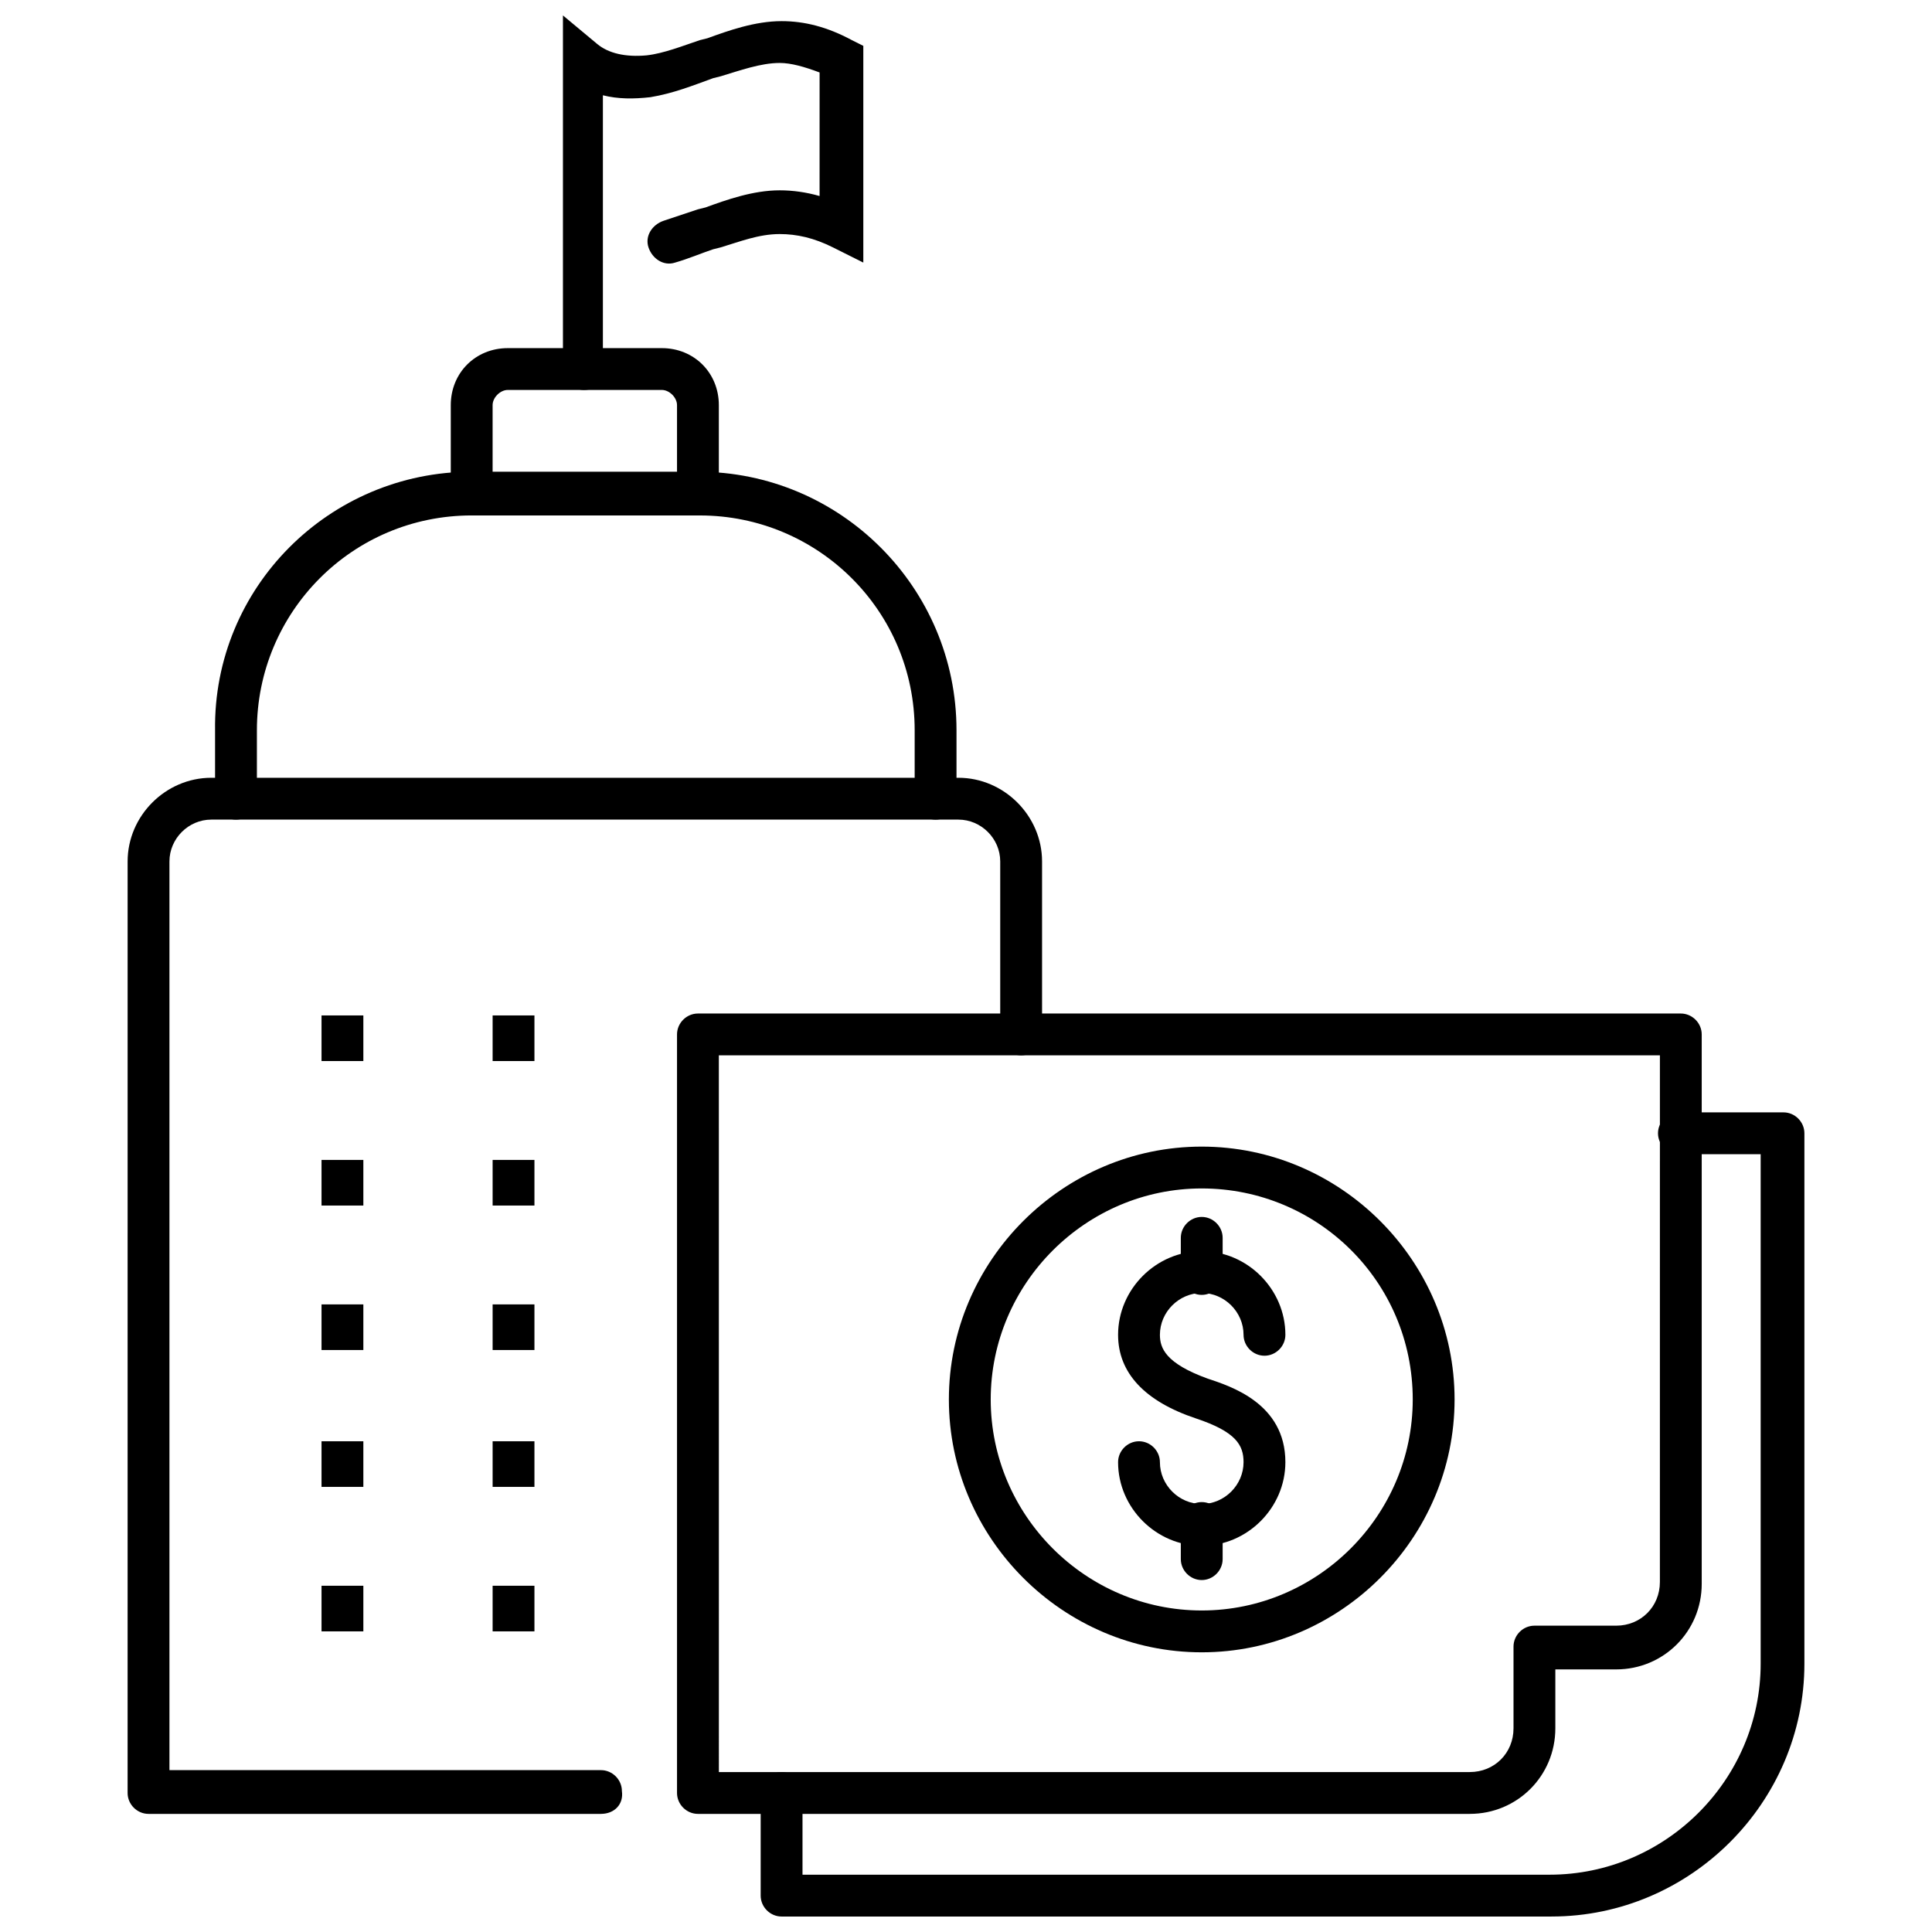
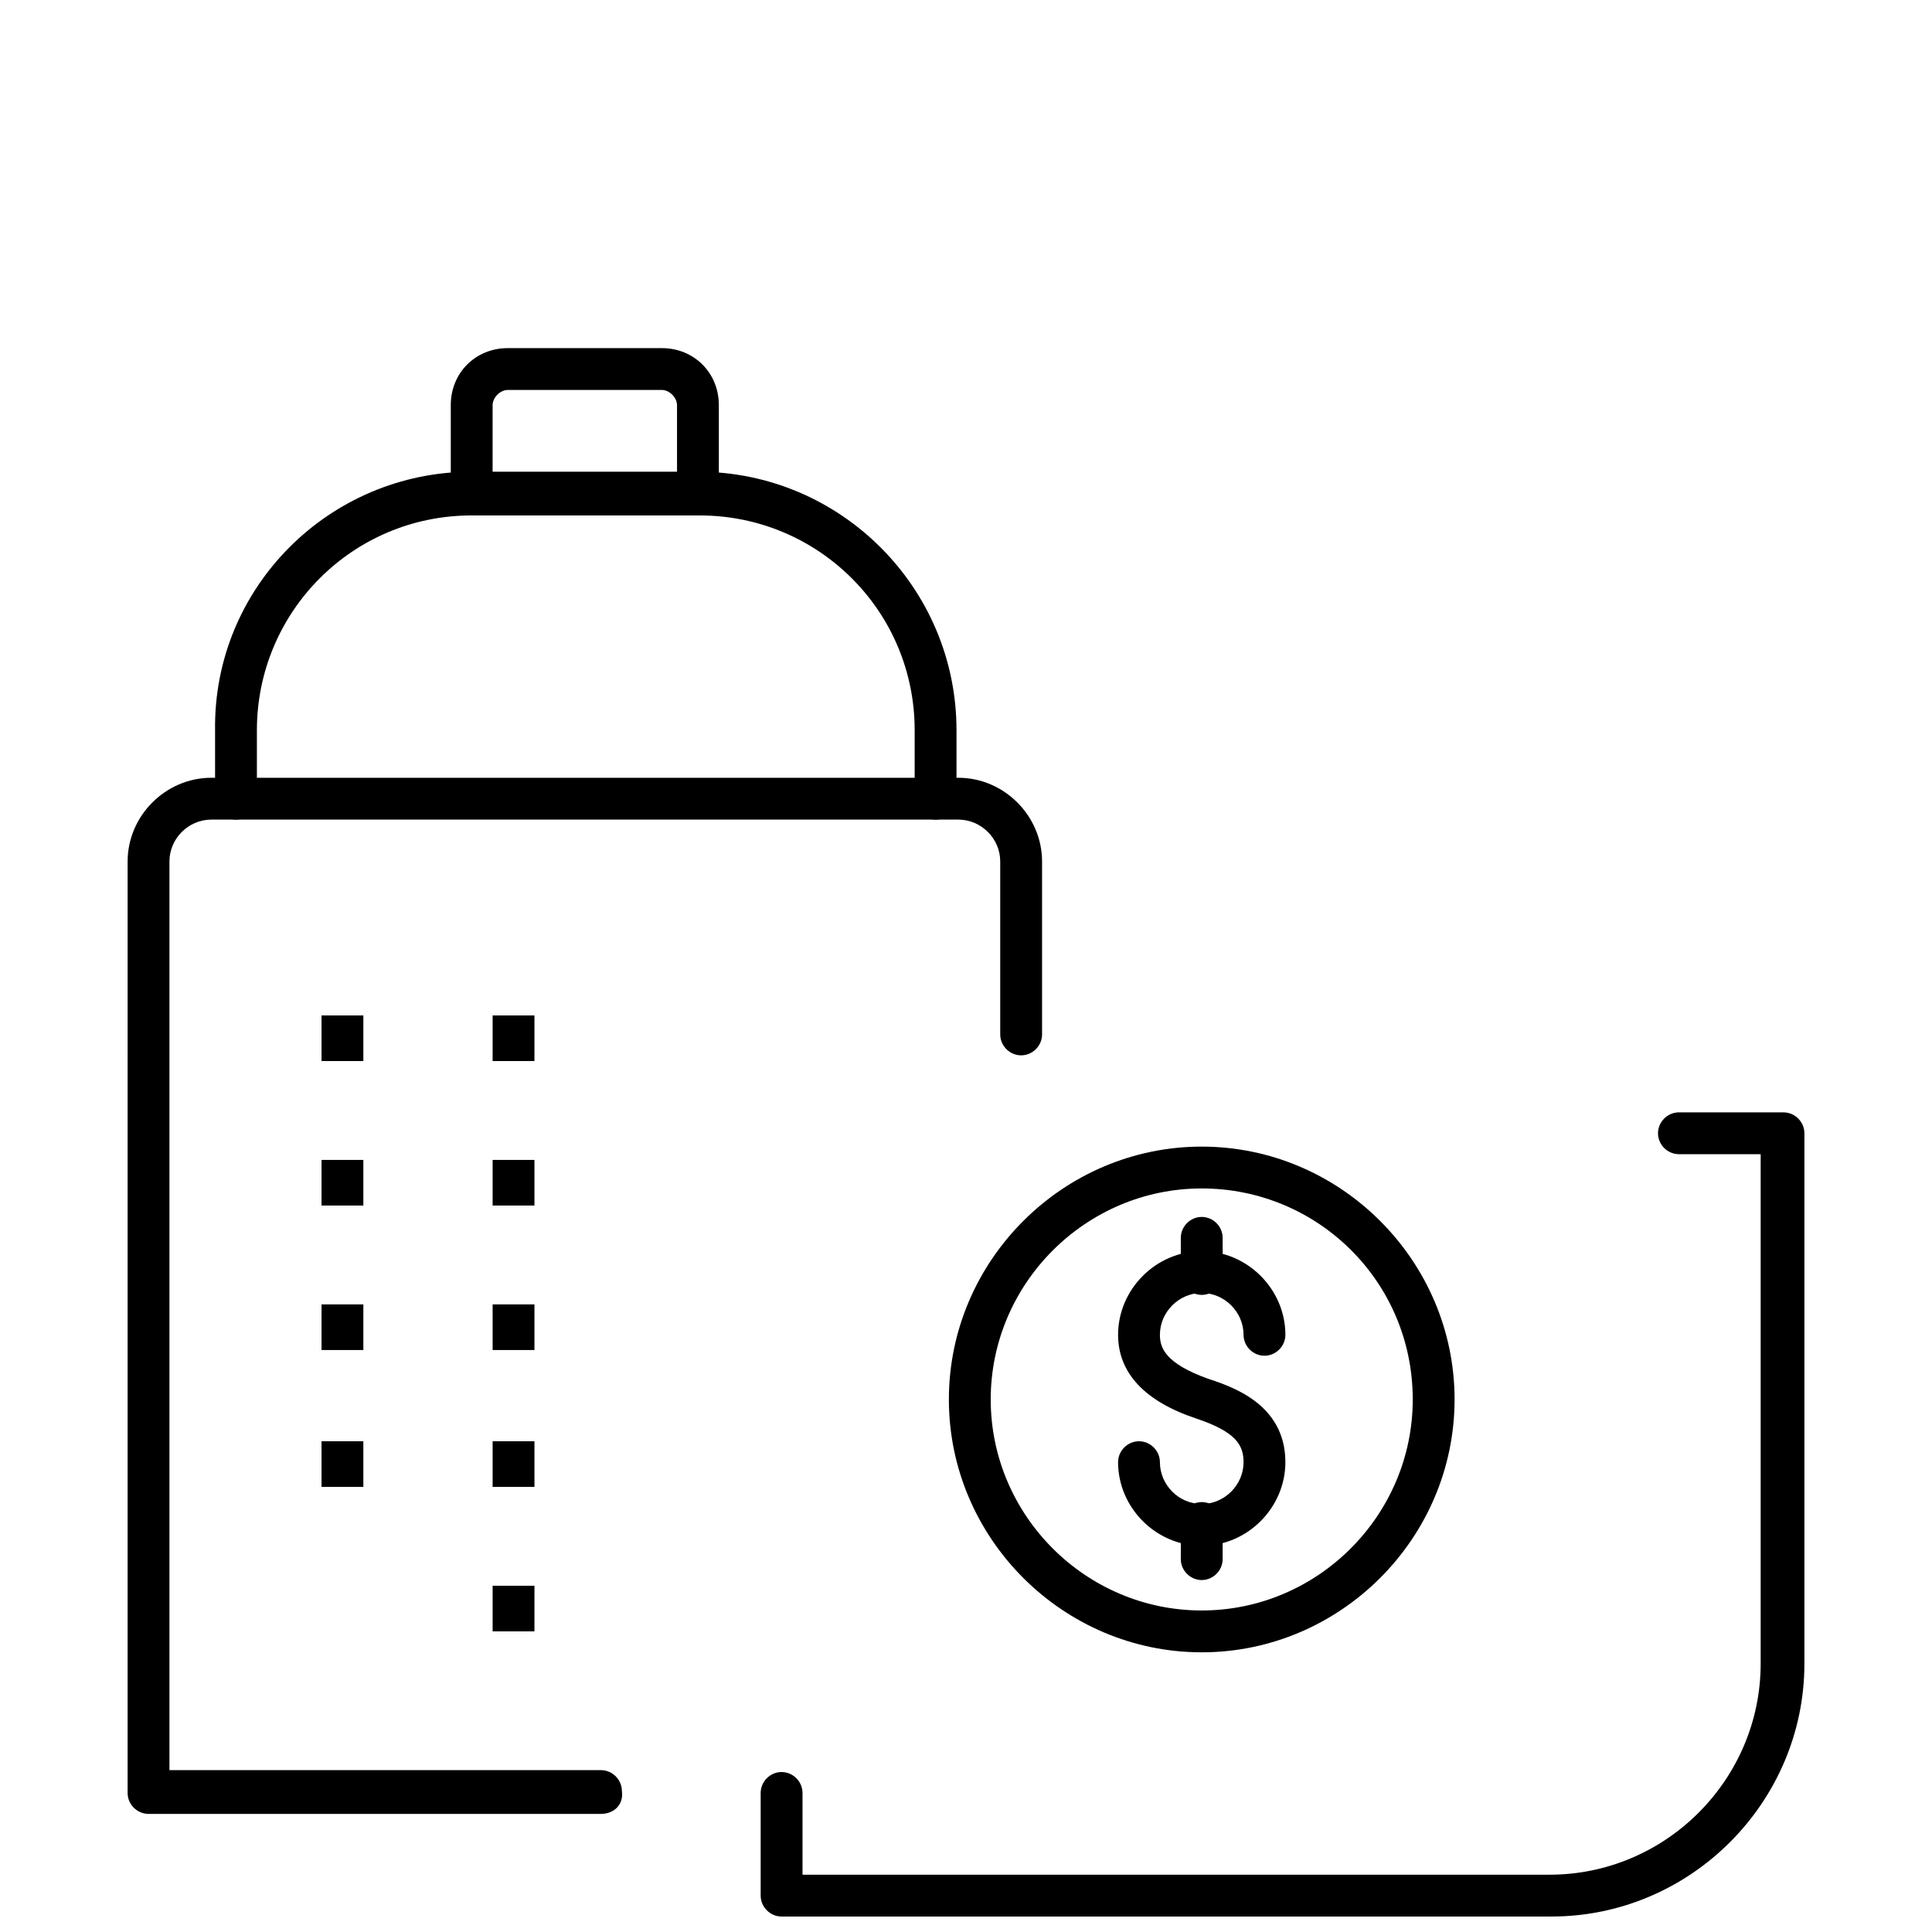
<svg xmlns="http://www.w3.org/2000/svg" width="800px" height="800px" version="1.1" viewBox="144 144 512 512">
  <defs>
    <clipPath id="b">
      <path d="m293 148.09h80v99.906h-80z" />
    </clipPath>
    <clipPath id="a">
      <path d="m345 438h278v213.9h-278z" />
    </clipPath>
  </defs>
  <path d="m229.21 451.39h11.082v12.09h-11.082z" />
  <path d="m229.21 413.1h11.082v12.09h-11.082z" />
  <path d="m274.55 451.39h11.082v12.09h-11.082z" />
  <path d="m274.55 413.1h11.082v12.09h-11.082z" />
-   <path d="m229.21 564.24h11.082v12.09h-11.082z" />
  <path d="m229.21 525.95h11.082v12.09h-11.082z" />
  <path d="m229.21 489.68h11.082v12.09h-11.082z" />
  <path d="m274.55 564.24h11.082v12.09h-11.082z" />
  <path d="m274.55 525.95h11.082v12.09h-11.082z" />
  <path d="m274.55 489.68h11.082v12.09h-11.082z" />
  <path d="m303.27 624.7h-119.91c-3.023 0-5.543-2.519-5.543-5.543l0.004-246.87c0-12.09 10.078-22.168 22.168-22.168h198c12.09 0 22.168 10.078 22.168 22.168v45.848c0 3.023-2.519 5.543-5.543 5.543s-5.543-2.519-5.543-5.543v-45.848c0-6.047-5.039-11.082-11.082-11.082h-198c-6.047 0-11.082 5.039-11.082 11.082v240.82h114.36c3.023 0 5.543 2.519 5.543 5.543 0.504 3.527-2.016 6.047-5.543 6.047z" />
  <path d="m391.94 361.21c-3.023 0-5.543-2.519-5.543-5.543v-18.137c0-31.738-25.695-56.93-56.93-56.93l-60.457-0.004c-31.738 0-56.93 25.695-56.93 56.93v18.137c0 3.023-2.519 5.543-5.543 5.543-3.023 0-5.543-2.519-5.543-5.543v-18.137c-0.504-37.781 30.23-68.516 68.016-68.516h59.953c37.785 0 68.52 30.73 68.52 68.52v18.137c0 3.023-2.519 5.543-5.543 5.543z" />
  <path d="m328.96 280.09c-3.023 0-5.543-2.519-5.543-5.543v-23.176c0-2.016-2.016-4.031-4.031-4.031h-40.809c-2.016 0-4.031 2.016-4.031 4.031v23.176c0 3.023-2.519 5.543-5.543 5.543-3.023 0-5.543-2.519-5.543-5.543v-23.176c0-8.566 6.551-15.113 15.113-15.113h40.816c8.566 0 15.113 6.551 15.113 15.113v23.176c0 3.023-2.519 5.543-5.543 5.543z" />
  <g clip-path="url(#b)">
-     <path d="m298.73 247.34c-3.023 0-5.543-2.519-5.543-5.543v-93.707l9.07 7.559c3.023 2.519 7.559 3.527 13.098 3.023 4.535-0.504 9.574-2.519 14.105-4.031l2.016-0.504c5.543-2.016 12.594-4.535 19.648-4.535 6.047 0 12.09 1.512 18.641 5.039l3.023 1.512v57.434l-8.062-4.031c-5.039-2.519-9.574-3.527-14.105-3.527-5.543 0-10.578 2.016-15.617 3.527l-2.016 0.504c-3.023 1.008-6.551 2.519-10.078 3.527-3.023 1.008-6.047-1.008-7.055-4.031-1.008-3.023 1.008-6.047 4.031-7.055 3.023-1.008 6.047-2.016 9.07-3.023l2.016-0.504c5.543-2.016 12.594-4.535 19.648-4.535 3.527 0 7.055 0.504 10.578 1.512l0.004-32.746c-4.031-1.512-7.559-2.519-10.578-2.519-5.039 0-10.578 2.016-15.617 3.527l-2.016 0.504c-5.543 2.016-10.578 4.031-16.625 5.039-4.535 0.504-8.566 0.504-12.594-0.504v73.051c1 2.519-1.52 5.039-5.043 5.039z" />
-   </g>
+     </g>
  <path d="m462.47 553.66c-12.09 0-22.168-10.078-22.168-22.168 0-3.023 2.519-5.543 5.543-5.543 3.023 0 5.543 2.519 5.543 5.543 0 6.047 5.039 11.082 11.082 11.082 6.047 0 11.082-5.039 11.082-11.082 0-4.535-2.016-8.062-12.594-11.586-13.602-4.535-20.656-12.09-20.656-22.168 0-12.09 10.078-22.168 22.168-22.168s22.168 10.078 22.168 22.168c0 3.023-2.519 5.543-5.543 5.543-3.023 0-5.543-2.519-5.543-5.543 0-6.047-5.039-11.082-11.082-11.082-6.047 0-11.082 5.039-11.082 11.082 0 3.527 1.512 7.559 12.594 11.586 6.047 2.016 20.656 6.551 20.656 22.168-0.004 12.094-10.078 22.168-22.168 22.168z" />
  <path d="m462.47 487.16c-3.023 0-5.543-2.519-5.543-5.543v-9.574c0-3.023 2.519-5.543 5.543-5.543 3.023 0 5.543 2.519 5.543 5.543v9.574c-0.004 3.023-2.523 5.543-5.543 5.543z" />
  <path d="m462.47 562.73c-3.023 0-5.543-2.519-5.543-5.543v-9.574c0-3.023 2.519-5.543 5.543-5.543 3.023 0 5.543 2.519 5.543 5.543v9.574c-0.004 3.023-2.523 5.543-5.543 5.543z" />
  <path d="m462.47 581.88c-36.777 0-67.008-30.23-67.008-67.008 0-36.777 30.23-67.008 67.008-67.008s67.008 30.23 67.008 67.008c-0.004 36.777-30.23 67.008-67.008 67.008zm0-122.93c-30.73 0-55.922 25.191-55.922 55.922 0 30.73 25.191 55.922 55.922 55.922 30.73 0 55.922-25.191 55.922-55.922 0-31.234-25.191-55.922-55.922-55.922z" />
  <g clip-path="url(#a)">
    <path d="m555.17 651.9h-204.04c-3.023 0-5.543-2.519-5.543-5.543v-27.207c0-3.023 2.519-5.543 5.543-5.543 3.023 0 5.543 2.519 5.543 5.543v21.664h198c30.73 0 55.922-25.191 55.922-55.922v-135.02h-21.664c-3.023 0-5.543-2.519-5.543-5.543 0-3.023 2.519-5.543 5.543-5.543l27.711 0.004c3.023 0 5.543 2.519 5.543 5.543v140.56c0 36.777-30.23 67.004-67.008 67.004z" />
  </g>
-   <path d="m533.51 624.7h-204.55c-3.023 0-5.543-2.519-5.543-5.543v-201.02c0-3.023 2.519-5.543 5.543-5.543h260.47c3.023 0 5.543 2.519 5.543 5.543v145.6c0 12.594-10.078 22.672-22.672 22.672l-16.121-0.004v15.617c0 12.598-10.078 22.676-22.672 22.676zm-199-11.086h199c6.551 0 11.586-5.039 11.586-11.586v-21.664c0-3.023 2.519-5.543 5.543-5.543h21.664c6.551 0 11.586-5.039 11.586-11.586l0.004-139.56h-249.39z" />
</svg>